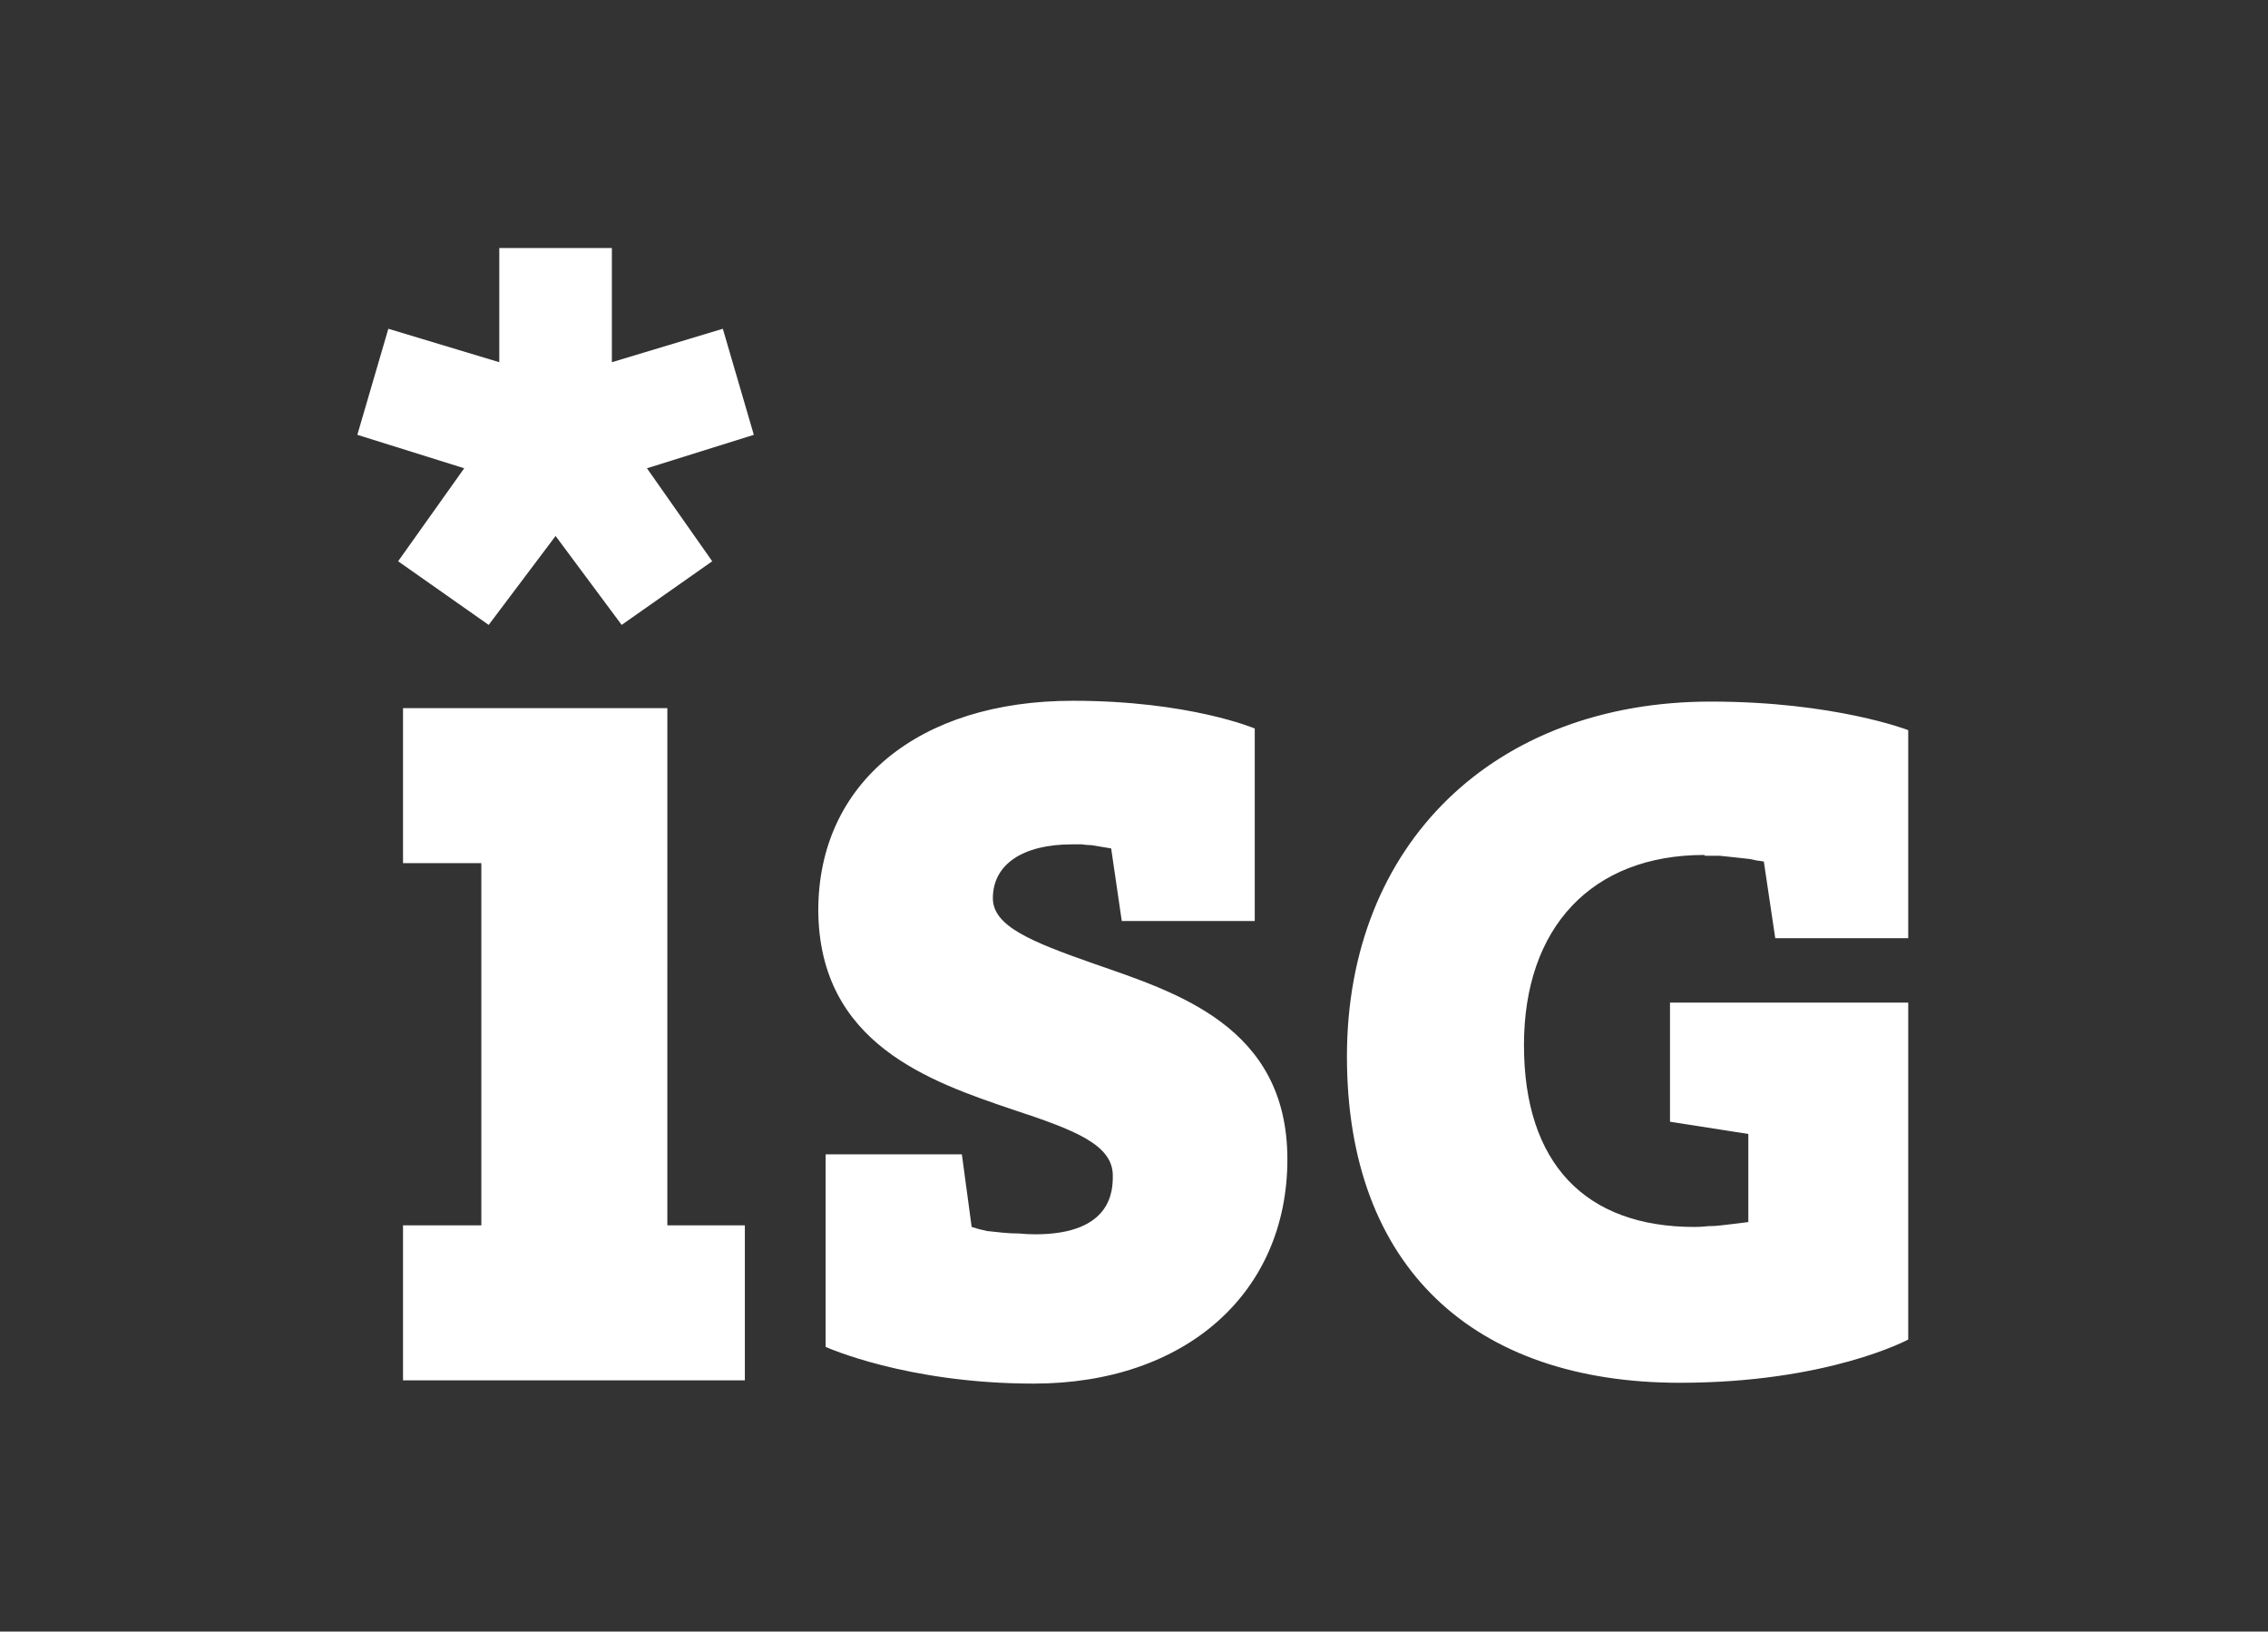
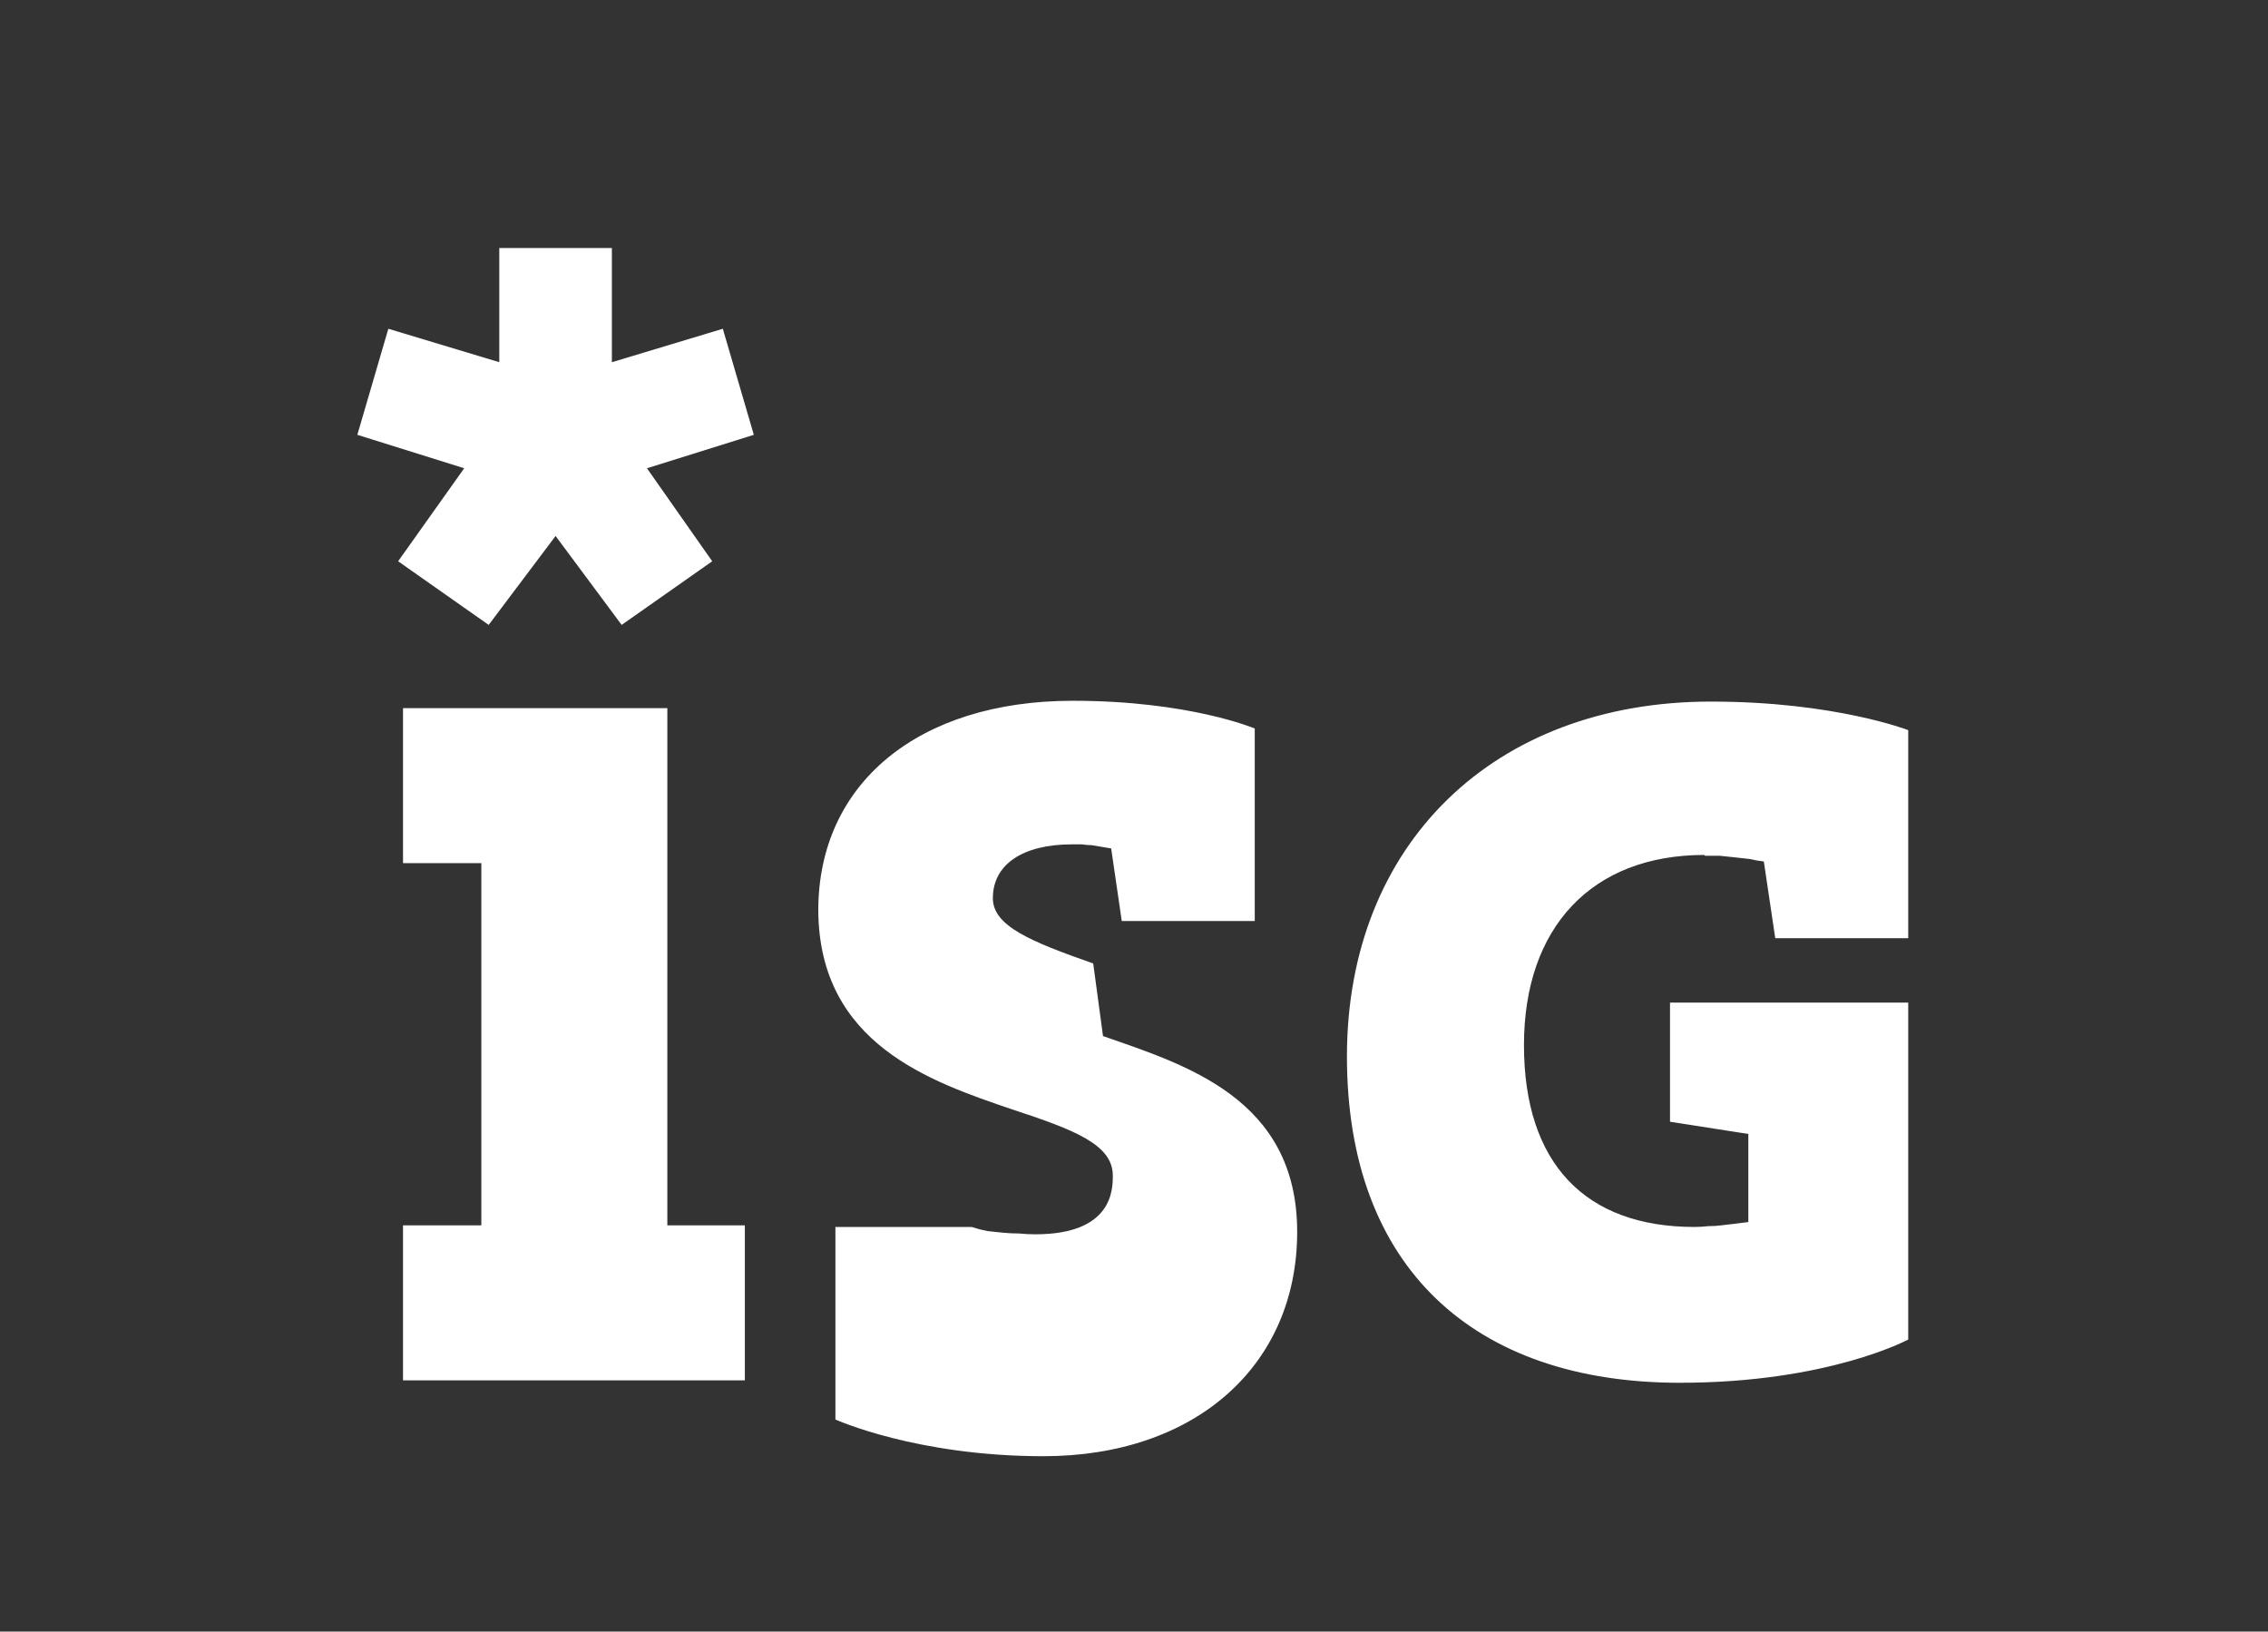
<svg xmlns="http://www.w3.org/2000/svg" version="1.2" viewBox="0 0 278 200" width="278" height="200">
  <rect x="0" y="0" width="278" height="200" fill="#333333" stroke="none" />
  <title>ISG (1) (1)</title>
  <style>
		.s0 { fill: #ffffff } 
	</style>
-   <path class="s0" d="m81.8 86.8h-32.4v19h9.6v44.4h-9.6v19h41.9v-19h-9.5zm-33-18l11.1 7.8 8.2-10.9 8.1 10.9 11.1-7.8-8-11.4 13.1-4.1-3.8-13-13.6 4.1v-14h-13.8v14l-13.6-4.1-3.8 13 13.1 4.1zm85.2 49.3c-7.7-2.7-12.3-4.6-12.3-8 0-4.1 3.6-6.6 9.7-6.6q0.7 0 1.2 0 0.7 0.1 1.2 0.1 0.7 0.1 1.2 0.2 0.6 0.1 1.2 0.2l1.3 8.9h16.3v-23.6c0 0-8-3.4-22.3-3.4-18.9 0-31.2 10.1-31.2 25.7 0.1 16.4 13.8 21 23.8 24.4 7.6 2.5 12.3 4.3 12.3 8.1 0 1.7 0 7.2-9.5 7.2q-1 0-2-0.1-1 0-2-0.1-1-0.1-1.9-0.2-1-0.2-1.9-0.5l-1.2-8.9h-16.7v23.6c0 0 9.9 4.5 25.5 4.5 18.6 0 31.1-11.1 31.1-27.5 0-16.4-13.8-20.5-23.8-24zm75-13.2q0.9 0 1.8 0 0.9 0.1 1.9 0.2 0.8 0.1 1.8 0.2 0.8 0.2 1.7 0.3l1.4 9.4h16.3v-25.5c0 0-9-3.5-24.2-3.5-26.6 0-44.6 17.5-44.6 43.5 0 25.9 15.6 40 40.8 40 18.2 0 28-5.3 28-5.3v-41.3h-29.2v14.6l9.6 1.5v10.8q-0.8 0.1-1.6 0.2-0.9 0.1-1.7 0.2-0.7 0.1-1.6 0.1-0.9 0.1-1.7 0.1c-13.4 0-20.9-7.8-20.9-22.3 0-14.4 8.3-23.3 22.1-23.3" />
+   <path class="s0" d="m81.8 86.8h-32.4v19h9.6v44.4h-9.6v19h41.9v-19h-9.5zm-33-18l11.1 7.8 8.2-10.9 8.1 10.9 11.1-7.8-8-11.4 13.1-4.1-3.8-13-13.6 4.1v-14h-13.8v14l-13.6-4.1-3.8 13 13.1 4.1zm85.2 49.3c-7.7-2.7-12.3-4.6-12.3-8 0-4.1 3.6-6.6 9.7-6.6q0.7 0 1.2 0 0.7 0.1 1.2 0.1 0.7 0.1 1.2 0.2 0.6 0.1 1.2 0.2l1.3 8.9h16.3v-23.6c0 0-8-3.4-22.3-3.4-18.9 0-31.2 10.1-31.2 25.7 0.1 16.4 13.8 21 23.8 24.4 7.6 2.5 12.3 4.3 12.3 8.1 0 1.7 0 7.2-9.5 7.2q-1 0-2-0.1-1 0-2-0.1-1-0.1-1.9-0.2-1-0.2-1.9-0.5h-16.7v23.6c0 0 9.9 4.5 25.5 4.5 18.6 0 31.1-11.1 31.1-27.5 0-16.4-13.8-20.5-23.8-24zm75-13.2q0.9 0 1.8 0 0.9 0.1 1.9 0.2 0.8 0.1 1.8 0.2 0.8 0.2 1.7 0.3l1.4 9.4h16.3v-25.5c0 0-9-3.5-24.2-3.5-26.6 0-44.6 17.5-44.6 43.5 0 25.9 15.6 40 40.8 40 18.2 0 28-5.3 28-5.3v-41.3h-29.2v14.6l9.6 1.5v10.8q-0.8 0.1-1.6 0.2-0.9 0.1-1.7 0.2-0.7 0.1-1.6 0.1-0.9 0.1-1.7 0.1c-13.4 0-20.9-7.8-20.9-22.3 0-14.4 8.3-23.3 22.1-23.3" />
</svg>